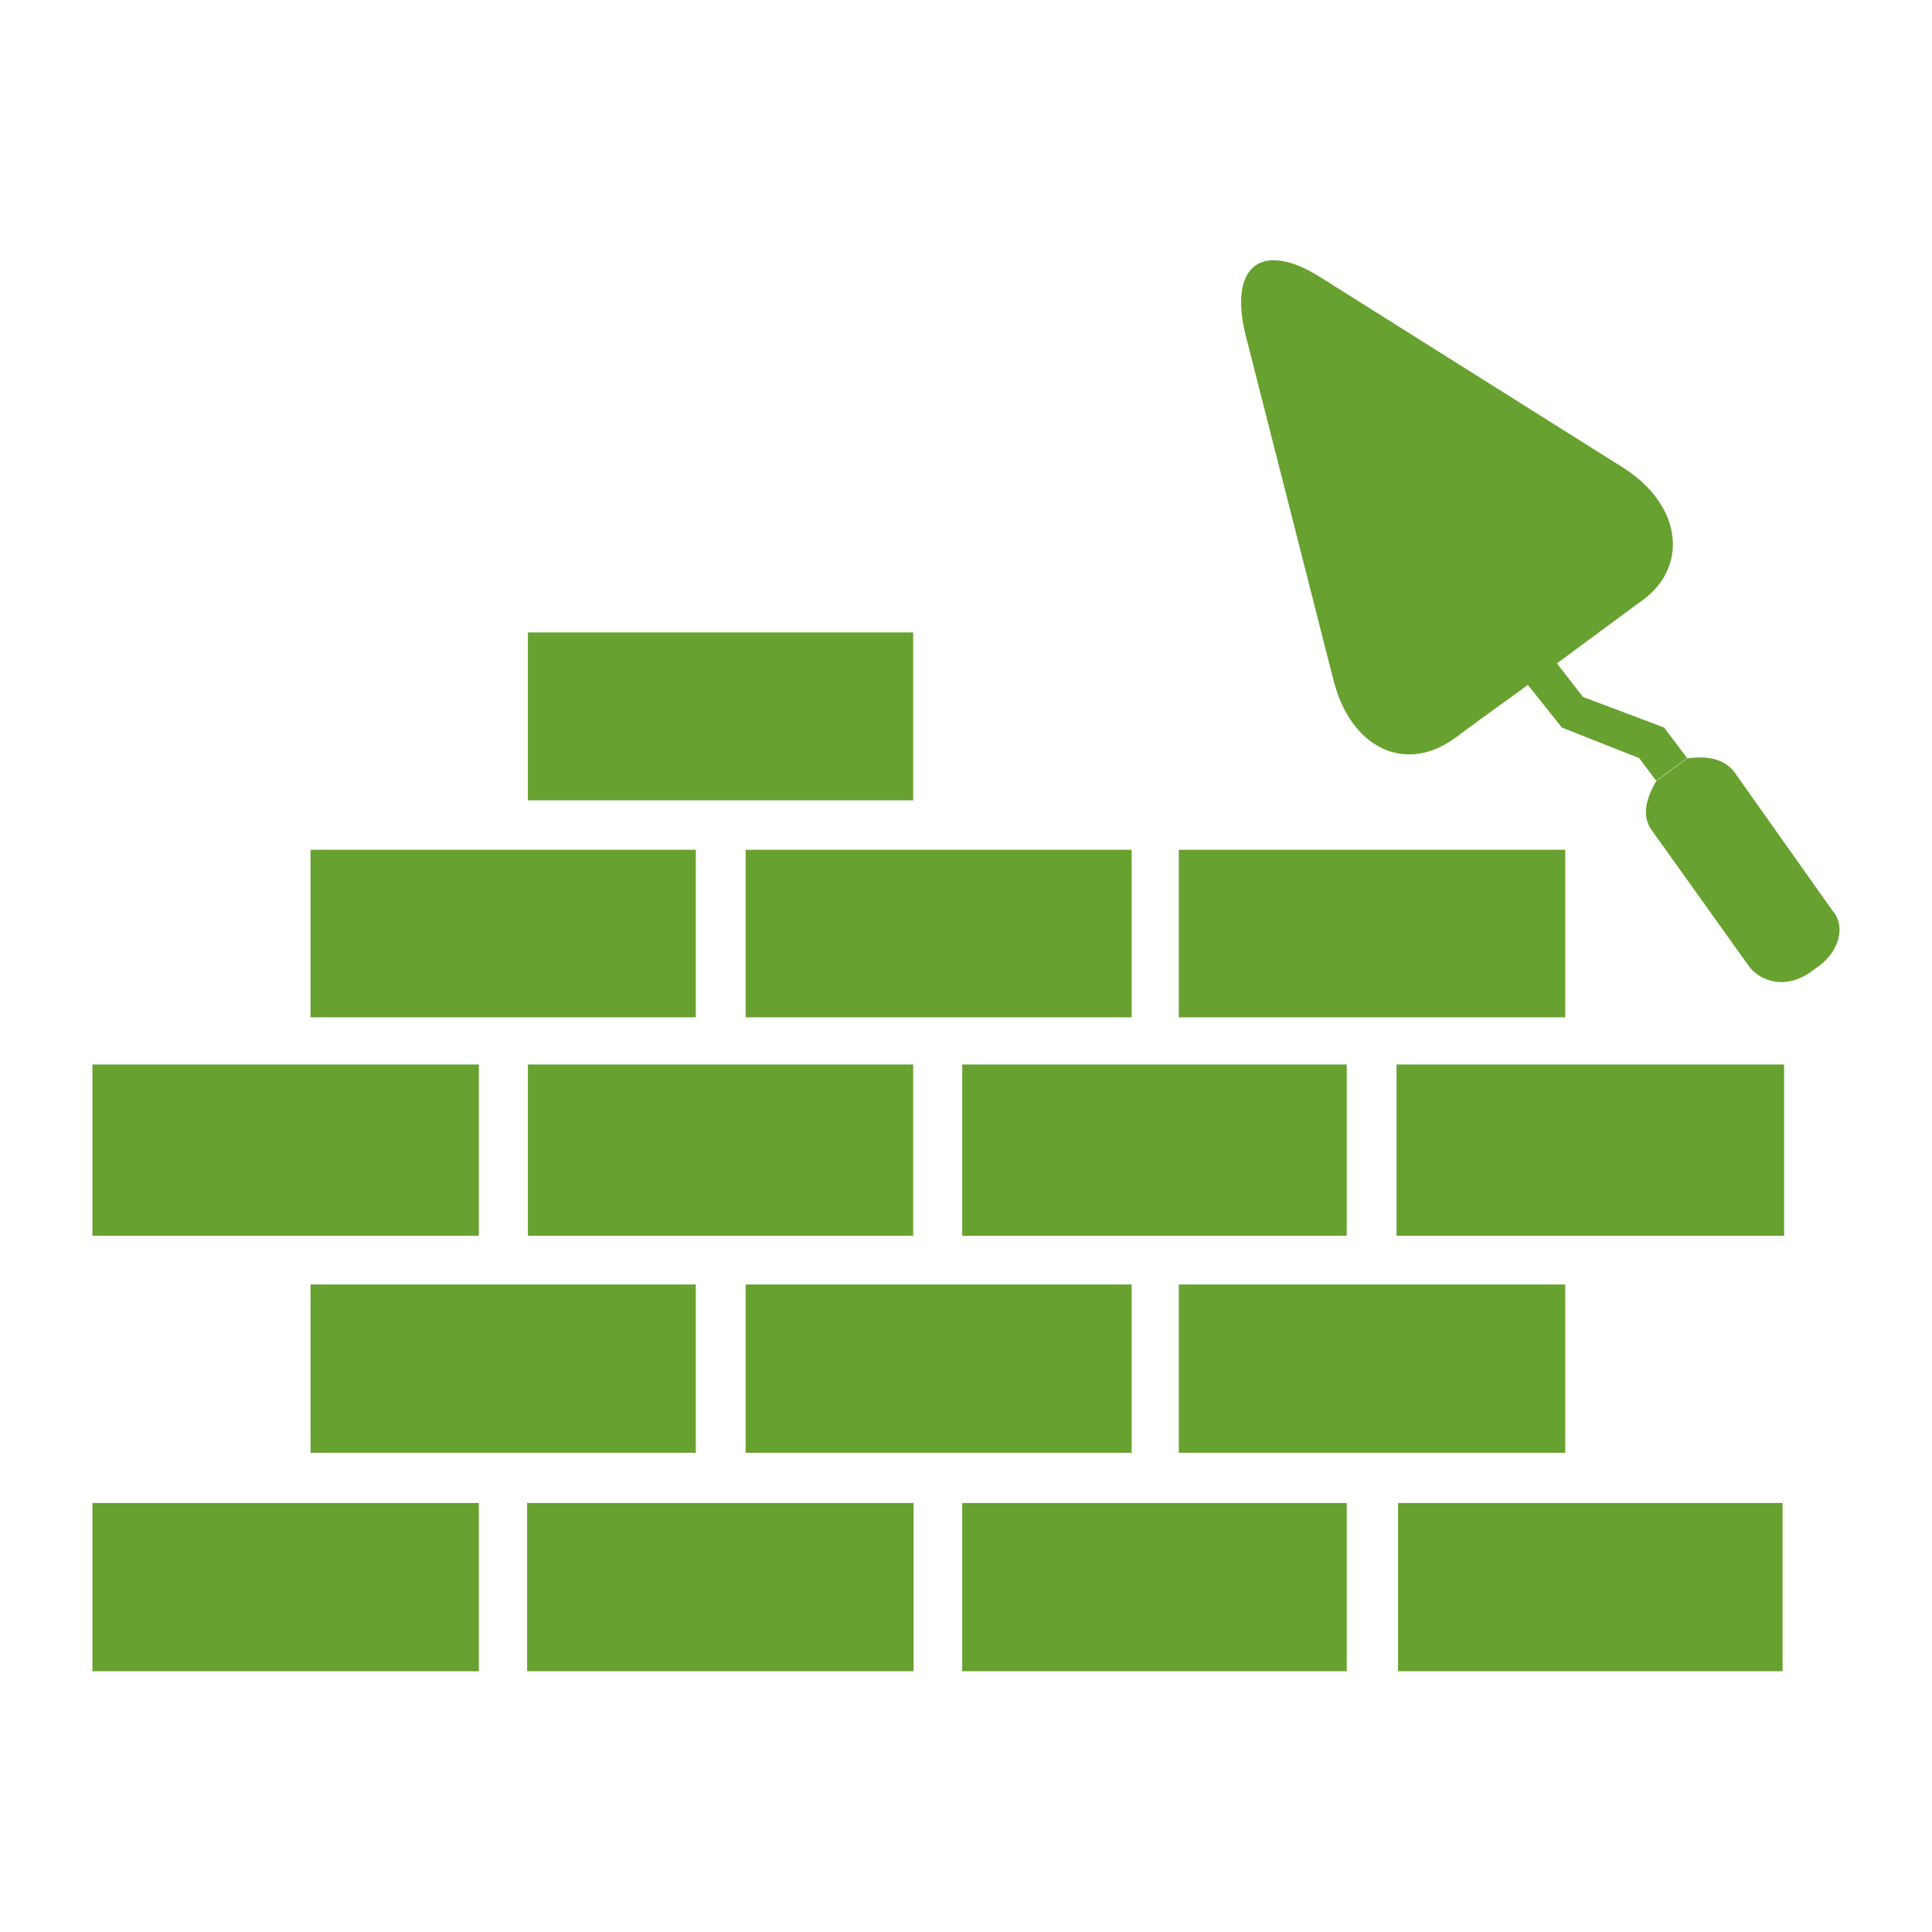
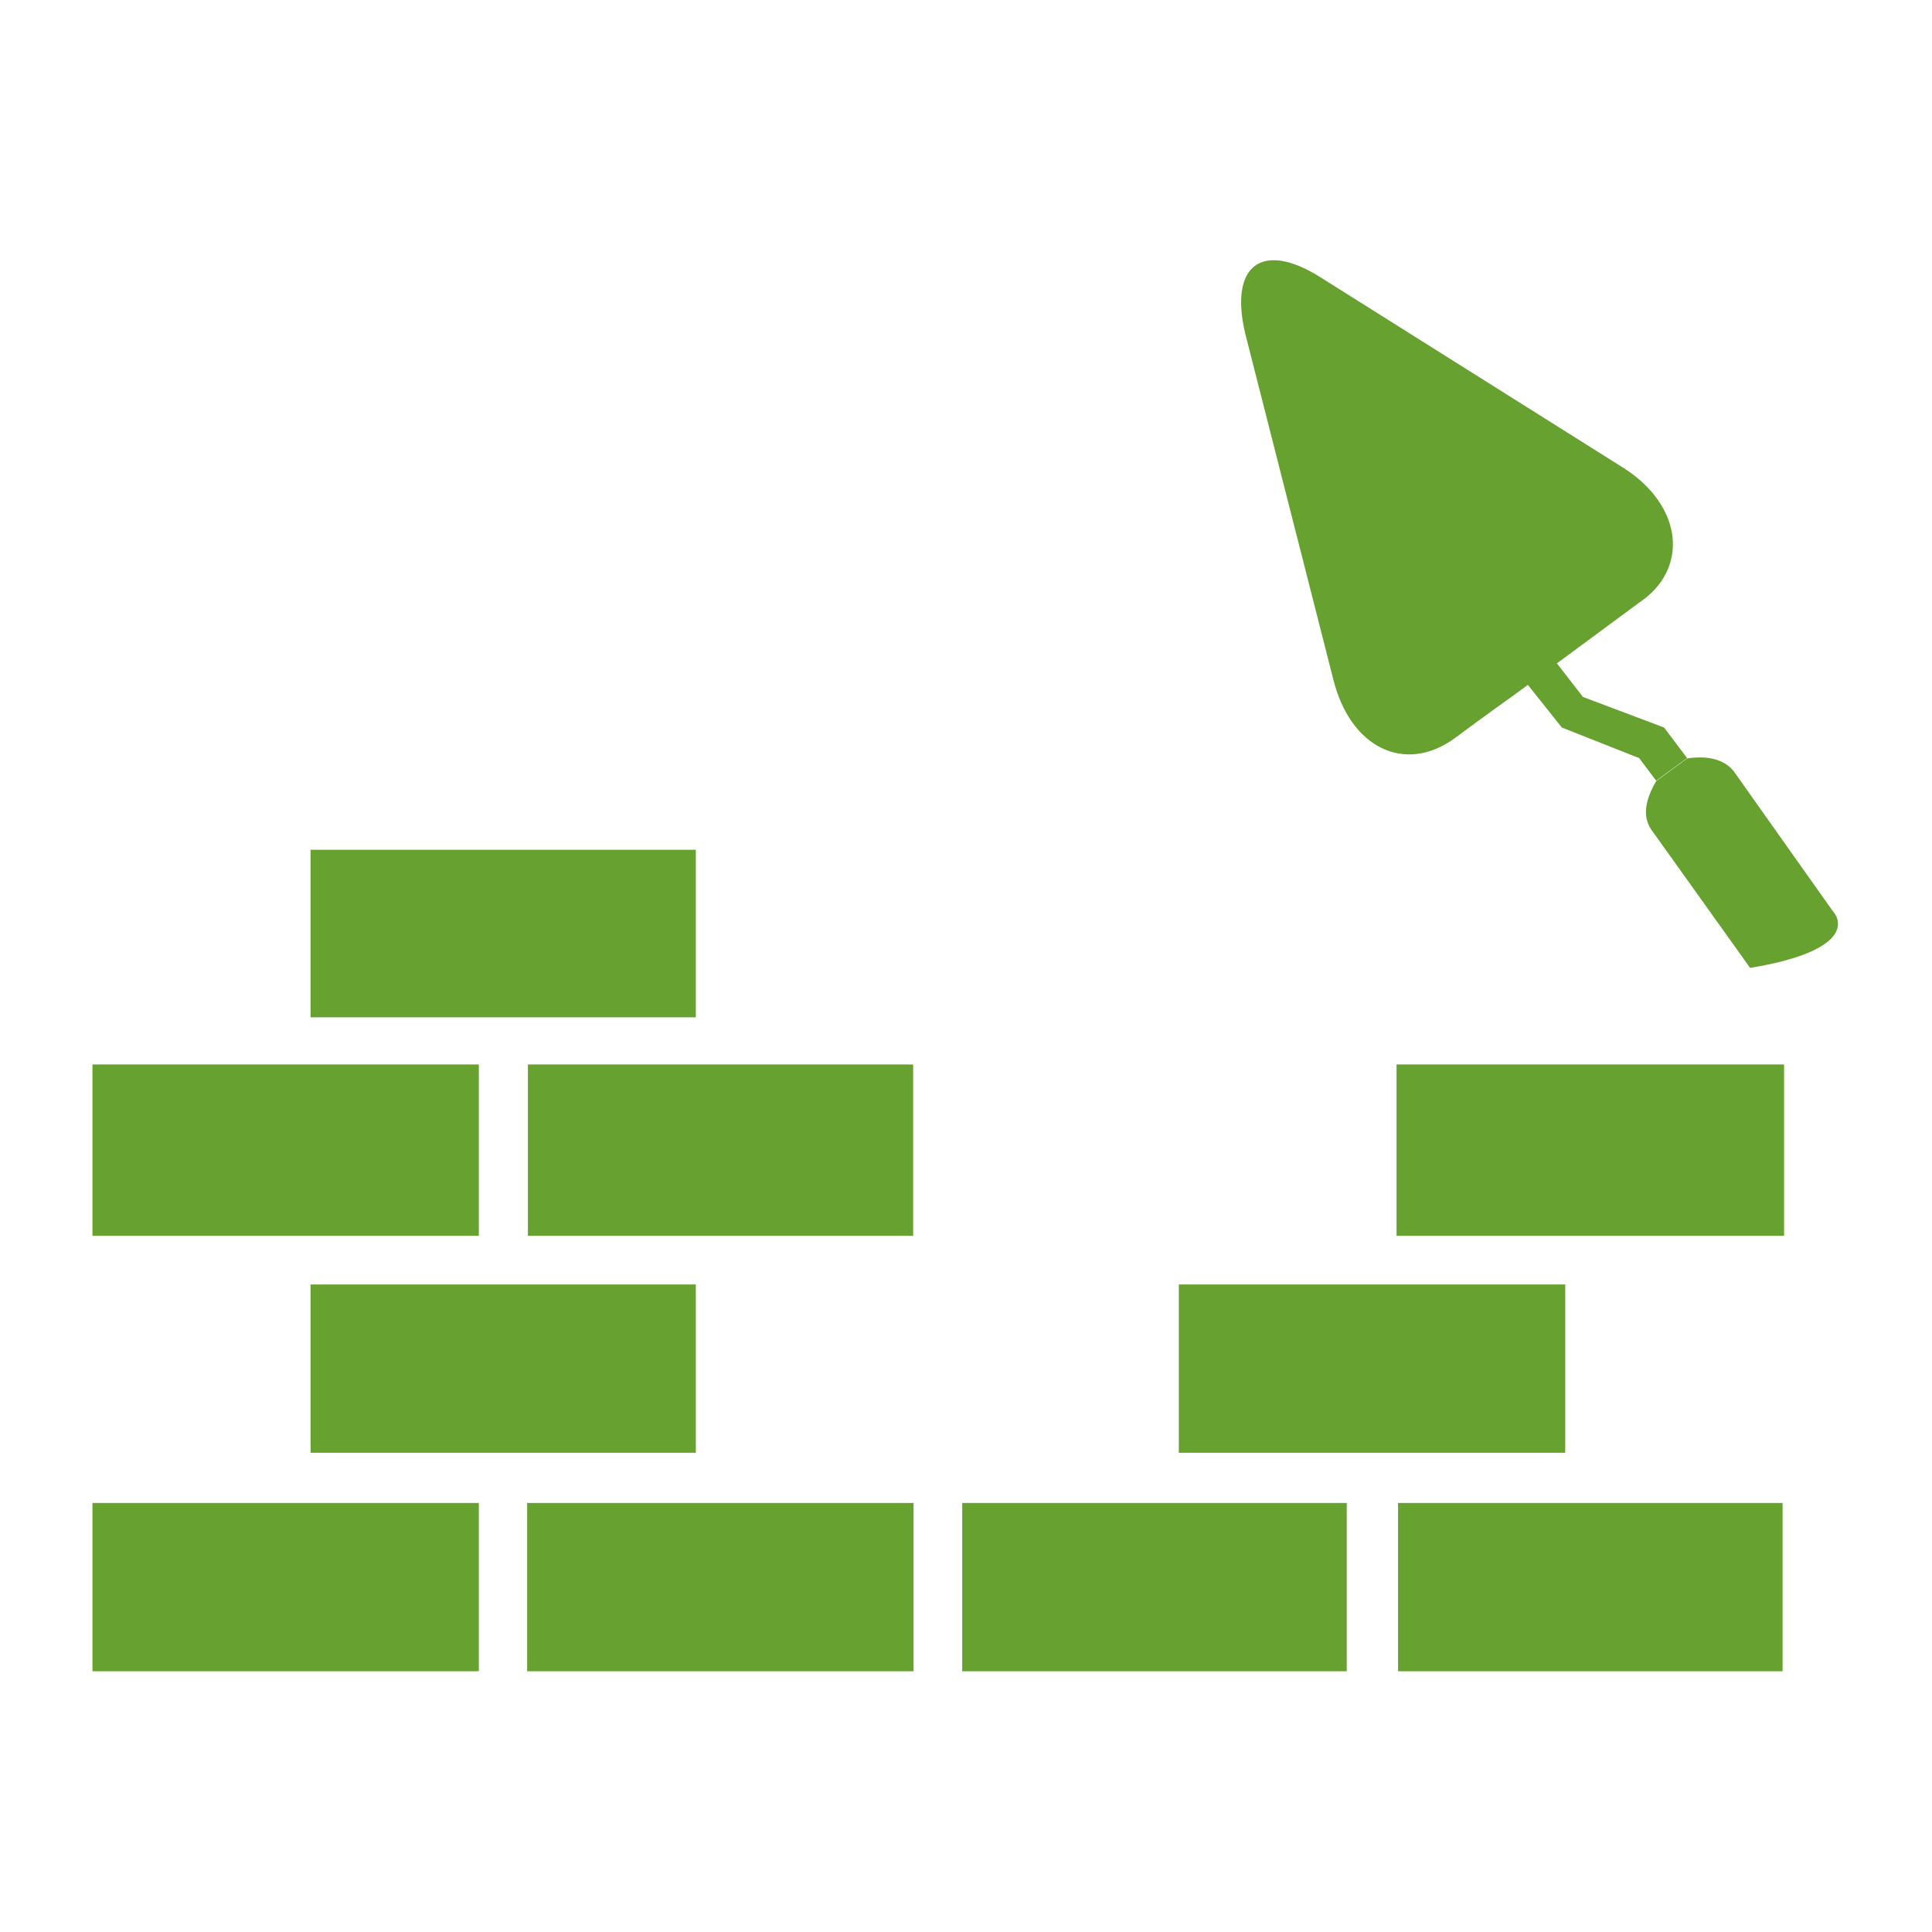
<svg xmlns="http://www.w3.org/2000/svg" version="1.1" id="Layer_1" x="0px" y="0px" viewBox="0 0 512 512" style="enable-background:new 0 0 512 512;" xml:space="preserve">
  <style type="text/css"> .st0{fill:#67A12F;} </style>
  <g>
    <g>
      <rect x="24.5" y="282.1" class="st0" width="102.4" height="45.4" />
      <rect x="139.9" y="282.1" class="st0" width="102.1" height="45.4" />
-       <rect x="255" y="282.1" class="st0" width="101.9" height="45.4" />
      <rect x="370.1" y="282.1" class="st0" width="102.7" height="45.4" />
      <rect x="82.3" y="225.2" class="st0" width="102.1" height="44.4" />
-       <rect x="197.6" y="225.2" class="st0" width="102.3" height="44.4" />
-       <rect x="312.4" y="225.2" class="st0" width="102.4" height="44.4" />
      <rect x="312.4" y="340.4" class="st0" width="102.4" height="44.6" />
-       <rect x="197.6" y="340.4" class="st0" width="102.3" height="44.6" />
      <rect x="82.3" y="340.4" class="st0" width="102.1" height="44.6" />
      <rect x="24.5" y="398.3" class="st0" width="102.4" height="44.6" />
      <rect x="139.7" y="398.3" class="st0" width="102.4" height="44.6" />
      <rect x="255" y="398.3" class="st0" width="101.9" height="44.6" />
      <rect x="370.5" y="398.3" class="st0" width="101.9" height="44.6" />
-       <rect x="139.9" y="167.6" class="st0" width="102.1" height="44.5" />
    </g>
    <path class="st0" d="M441,192.8l-21.5-8.1l-6.9-8.9l21.8-16.1c13.2-8.8,11.7-25.5-4-35.6l-80.6-50.7c-15.3-9.6-24.1-3.2-19.8,15 l23.3,91.5c4.5,18.3,18.9,25.2,32,15.9c8.4-6.3,15.6-11.3,19.6-14.3l9,11.3l20.5,8.1l4.5,6l8.2-6L441,192.8z" />
-     <path class="st0" d="M485.6,241.3l-26.2-37c-2.9-3.5-7.7-4-12.3-3.3l-8.2,6c-3,5.2-3.8,9.7-0.9,13.4l25.8,36.1 c3.9,4.4,10.7,5.5,17.1,0.3C487.5,252.6,489.3,245.5,485.6,241.3z" />
+     <path class="st0" d="M485.6,241.3l-26.2-37c-2.9-3.5-7.7-4-12.3-3.3l-8.2,6c-3,5.2-3.8,9.7-0.9,13.4l25.8,36.1 C487.5,252.6,489.3,245.5,485.6,241.3z" />
  </g>
</svg>